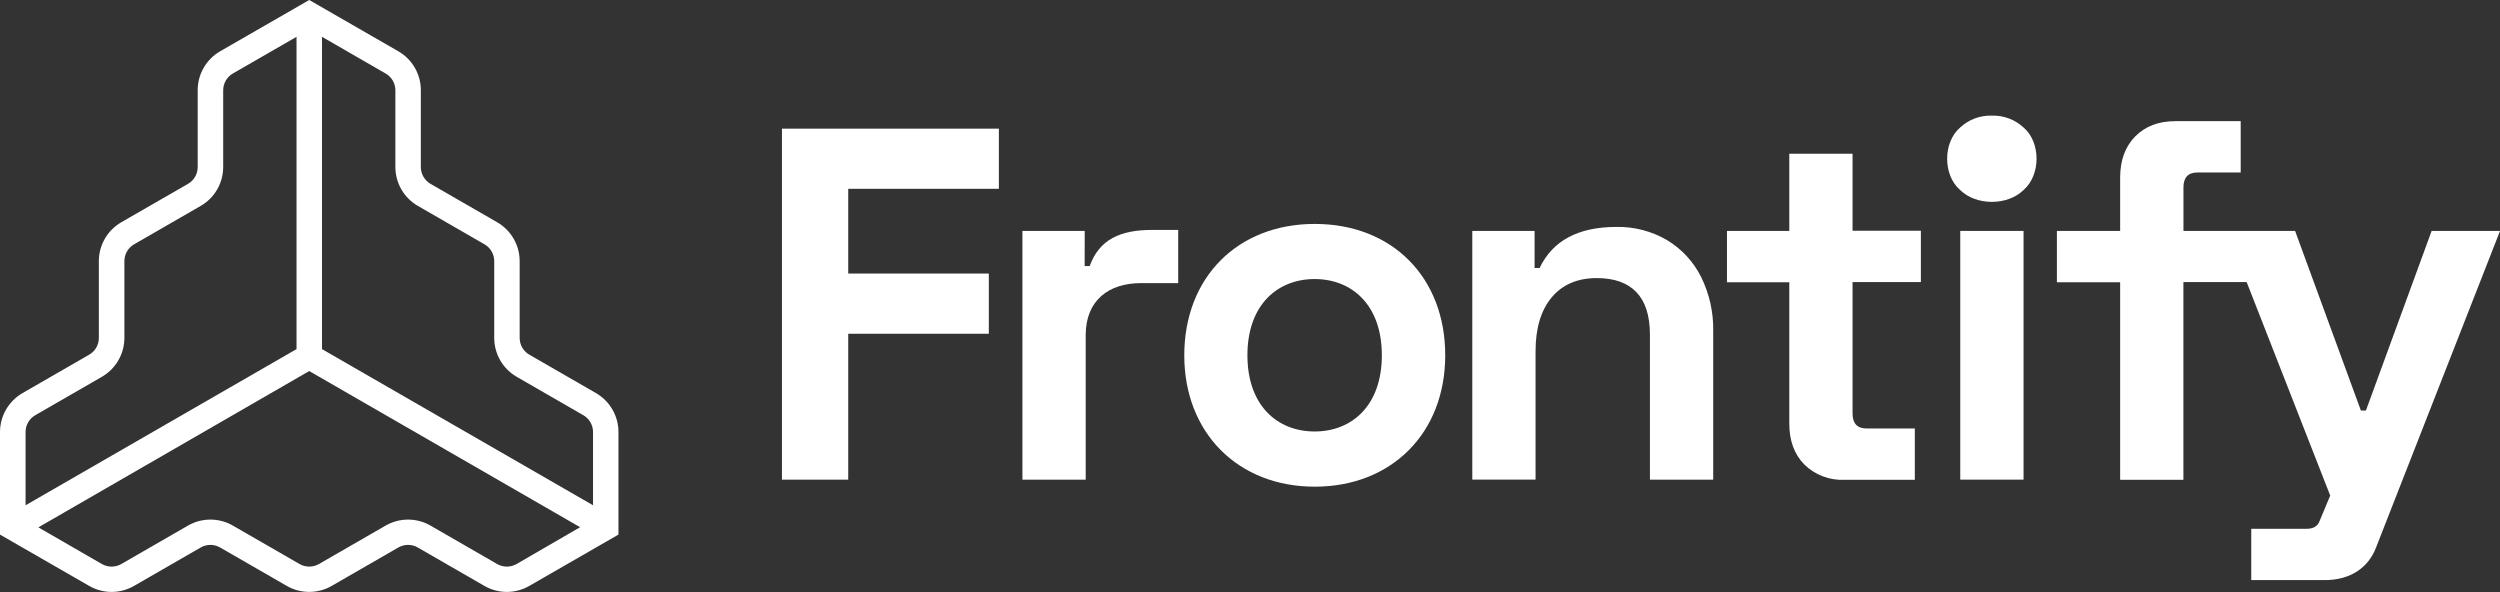
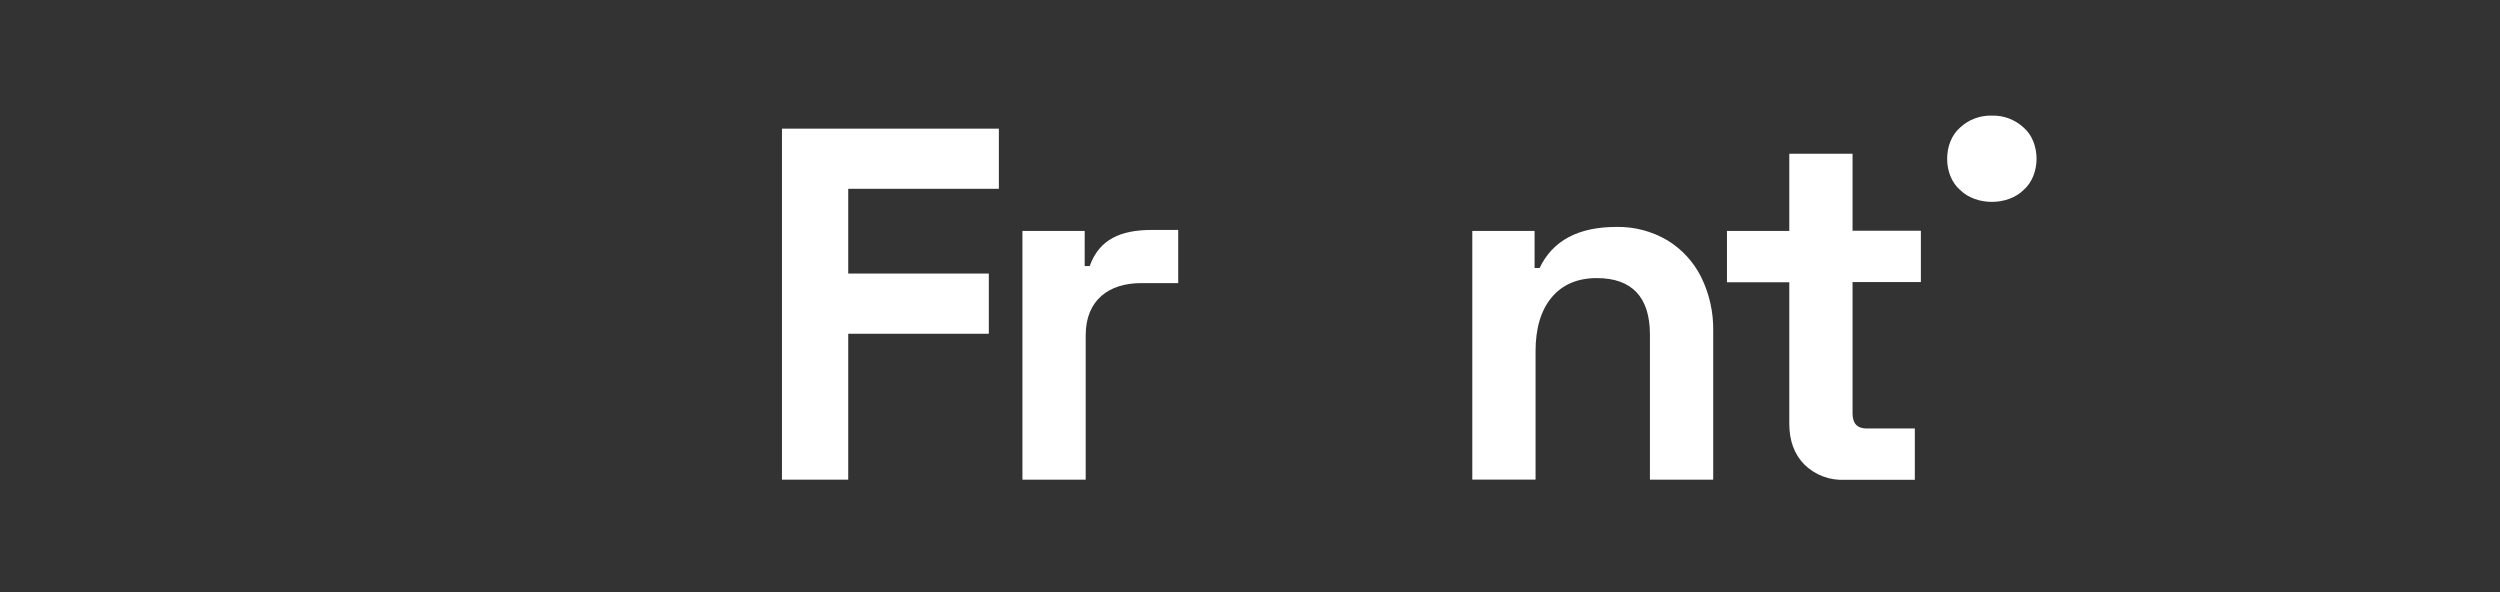
<svg xmlns="http://www.w3.org/2000/svg" width="152" height="36" viewBox="0 0 152 36" fill="none">
  <rect x="0" y="0" width="152" height="36" fill="#333333" stroke="none" />
  <g clip-path="url(#clip0_3197_68488)">
-     <path d="M36.239 23.902L32.184 21.564C32.005 21.461 31.857 21.313 31.753 21.135C31.65 20.957 31.595 20.755 31.595 20.549V15.874C31.594 15.395 31.468 14.926 31.228 14.511C30.989 14.097 30.644 13.754 30.229 13.514L26.174 11.177C25.996 11.073 25.848 10.924 25.745 10.746C25.642 10.567 25.588 10.365 25.587 10.159V5.484C25.587 5.005 25.461 4.535 25.221 4.12C24.982 3.705 24.637 3.36 24.222 3.12L18.801 0L13.38 3.12C12.966 3.361 12.622 3.706 12.384 4.121C12.145 4.535 12.019 5.006 12.02 5.484V10.159C12.019 10.365 11.965 10.567 11.862 10.746C11.759 10.924 11.611 11.073 11.433 11.177L7.373 13.514C6.959 13.754 6.615 14.098 6.376 14.512C6.137 14.926 6.01 15.396 6.01 15.874V20.549C6.01 20.755 5.955 20.957 5.853 21.135C5.75 21.313 5.602 21.461 5.423 21.564L1.365 23.902C0.951 24.142 0.607 24.486 0.367 24.901C0.128 25.315 0.001 25.785 0 26.263L0 32.503L5.421 35.623C5.836 35.862 6.306 35.989 6.785 35.989C7.264 35.989 7.735 35.862 8.149 35.623L12.205 33.286C12.384 33.183 12.586 33.129 12.793 33.129C12.999 33.129 13.201 33.183 13.38 33.286L17.436 35.623C17.851 35.862 18.322 35.988 18.801 35.988C19.28 35.988 19.751 35.862 20.166 35.623L24.222 33.286C24.401 33.183 24.603 33.129 24.81 33.129C25.016 33.129 25.219 33.183 25.397 33.286L29.453 35.623C29.868 35.862 30.338 35.989 30.817 35.989C31.296 35.989 31.767 35.862 32.181 35.623L37.602 32.503V26.263C37.602 25.785 37.475 25.315 37.236 24.901C36.997 24.486 36.653 24.142 36.239 23.902ZM24.039 5.484V10.159C24.04 10.637 24.167 11.107 24.407 11.521C24.646 11.935 24.99 12.279 25.405 12.518L29.46 14.856C29.639 14.959 29.787 15.108 29.891 15.286C29.994 15.465 30.049 15.667 30.049 15.874V20.549C30.05 21.027 30.176 21.496 30.415 21.91C30.654 22.324 30.998 22.668 31.412 22.908L35.468 25.246C35.646 25.349 35.795 25.497 35.898 25.676C36.002 25.854 36.056 26.057 36.056 26.263V30.72L19.578 21.226V2.239L23.445 4.469C23.625 4.571 23.775 4.719 23.879 4.897C23.983 5.075 24.038 5.278 24.039 5.484ZM2.142 25.246L6.197 22.908C6.612 22.668 6.956 22.324 7.195 21.91C7.435 21.496 7.562 21.027 7.563 20.549V15.874C7.563 15.668 7.617 15.465 7.72 15.287C7.823 15.108 7.971 14.959 8.149 14.856L12.205 12.518C12.619 12.279 12.963 11.935 13.203 11.521C13.442 11.107 13.569 10.637 13.57 10.159V5.484C13.571 5.278 13.625 5.077 13.728 4.898C13.831 4.72 13.979 4.572 14.157 4.469L18.029 2.239V21.226L1.555 30.72V26.263C1.555 26.057 1.609 25.855 1.712 25.676C1.815 25.497 1.963 25.349 2.142 25.246ZM31.405 34.294C31.226 34.396 31.023 34.45 30.817 34.45C30.611 34.45 30.408 34.396 30.229 34.294L26.174 31.956C25.759 31.717 25.289 31.591 24.81 31.591C24.331 31.591 23.86 31.717 23.445 31.956L19.39 34.294C19.211 34.396 19.009 34.45 18.802 34.45C18.596 34.45 18.393 34.396 18.215 34.294L14.159 31.956C13.744 31.717 13.273 31.591 12.794 31.591C12.314 31.591 11.843 31.717 11.428 31.956L7.373 34.294C7.194 34.396 6.991 34.45 6.785 34.45C6.579 34.45 6.376 34.396 6.197 34.294L2.332 32.064L18.801 22.56L35.27 32.054L31.405 34.294Z" fill="white" />
    <path d="M47.543 29.163H51.572V20.292H60.12V16.632H51.572V11.479H60.731V7.822H47.543V29.163Z" fill="white" />
    <path d="M101.365 14.604C100.431 14.056 99.363 13.777 98.28 13.797C95.958 13.797 94.4 14.63 93.607 16.296H93.302V14.04H89.516V29.16H93.362V21.36C93.362 19.958 93.688 18.866 94.34 18.084C94.993 17.301 95.909 16.909 97.088 16.908C98.146 16.908 98.947 17.193 99.492 17.762C100.037 18.332 100.312 19.185 100.316 20.323V29.165H104.163V20.138C104.186 18.998 103.934 17.869 103.43 16.845C102.968 15.918 102.252 15.141 101.365 14.604Z" fill="white" />
    <path d="M112.635 9.346H108.789V14.04H105V17.16H108.789V25.757C108.789 26.794 109.094 27.622 109.704 28.243C110.026 28.558 110.408 28.802 110.829 28.962C111.249 29.122 111.698 29.193 112.147 29.172H116.421V26.052H113.491C112.92 26.052 112.635 25.747 112.635 25.138V17.151H116.789V14.03H112.635V9.346Z" fill="white" />
    <path d="M121.103 7.03C120.386 7.008 119.689 7.271 119.166 7.762C118.127 8.669 118.127 10.642 119.166 11.542C120.144 12.518 122.065 12.518 123.043 11.542C124.082 10.632 124.082 8.662 123.043 7.762C122.519 7.271 121.821 7.008 121.103 7.03Z" fill="white" />
-     <path d="M123.032 14.04H119.184V29.162H123.032V14.04Z" fill="white" />
    <path d="M65.948 16.176H66.253C66.835 14.558 68.116 13.98 70.039 13.98H71.635V17.213H69.376C67.421 17.213 66.01 18.247 66.01 20.383V29.162H62.164V14.042H65.95L65.948 16.176Z" fill="white" />
-     <path d="M147.843 14.04L143.848 24.96H143.542L139.542 14.04H132.754V11.4C132.754 10.79 133.038 10.486 133.607 10.486H136.234V7.366H132.266C131.246 7.366 130.431 7.675 129.821 8.295C129.21 8.914 128.905 9.749 128.905 10.8V14.04H125.059V17.16H128.905V29.172H132.751V17.151H136.597L141.677 30.13L141.016 31.714C140.905 31.978 140.677 32.151 140.242 32.151H136.876V35.27H141.352C142.925 35.27 143.997 34.493 144.453 33.315L152.002 14.04H147.843Z" fill="white" />
-     <path d="M79.937 29.59C84.598 29.59 87.87 26.342 87.87 21.602C87.87 16.862 84.646 13.615 79.937 13.615C75.228 13.615 72.004 16.884 72.004 21.602C72.004 26.321 75.273 29.59 79.937 29.59ZM75.843 21.6C75.843 18.528 77.675 16.966 79.93 16.966C82.184 16.966 84.016 18.528 84.016 21.6C84.016 24.672 82.184 26.234 79.93 26.234C77.675 26.234 75.843 24.674 75.843 21.6Z" fill="white" />
  </g>
  <defs>
    <clipPath id="clip0_3197_68488">
      <rect width="152" height="36" fill="white" />
    </clipPath>
  </defs>
</svg>